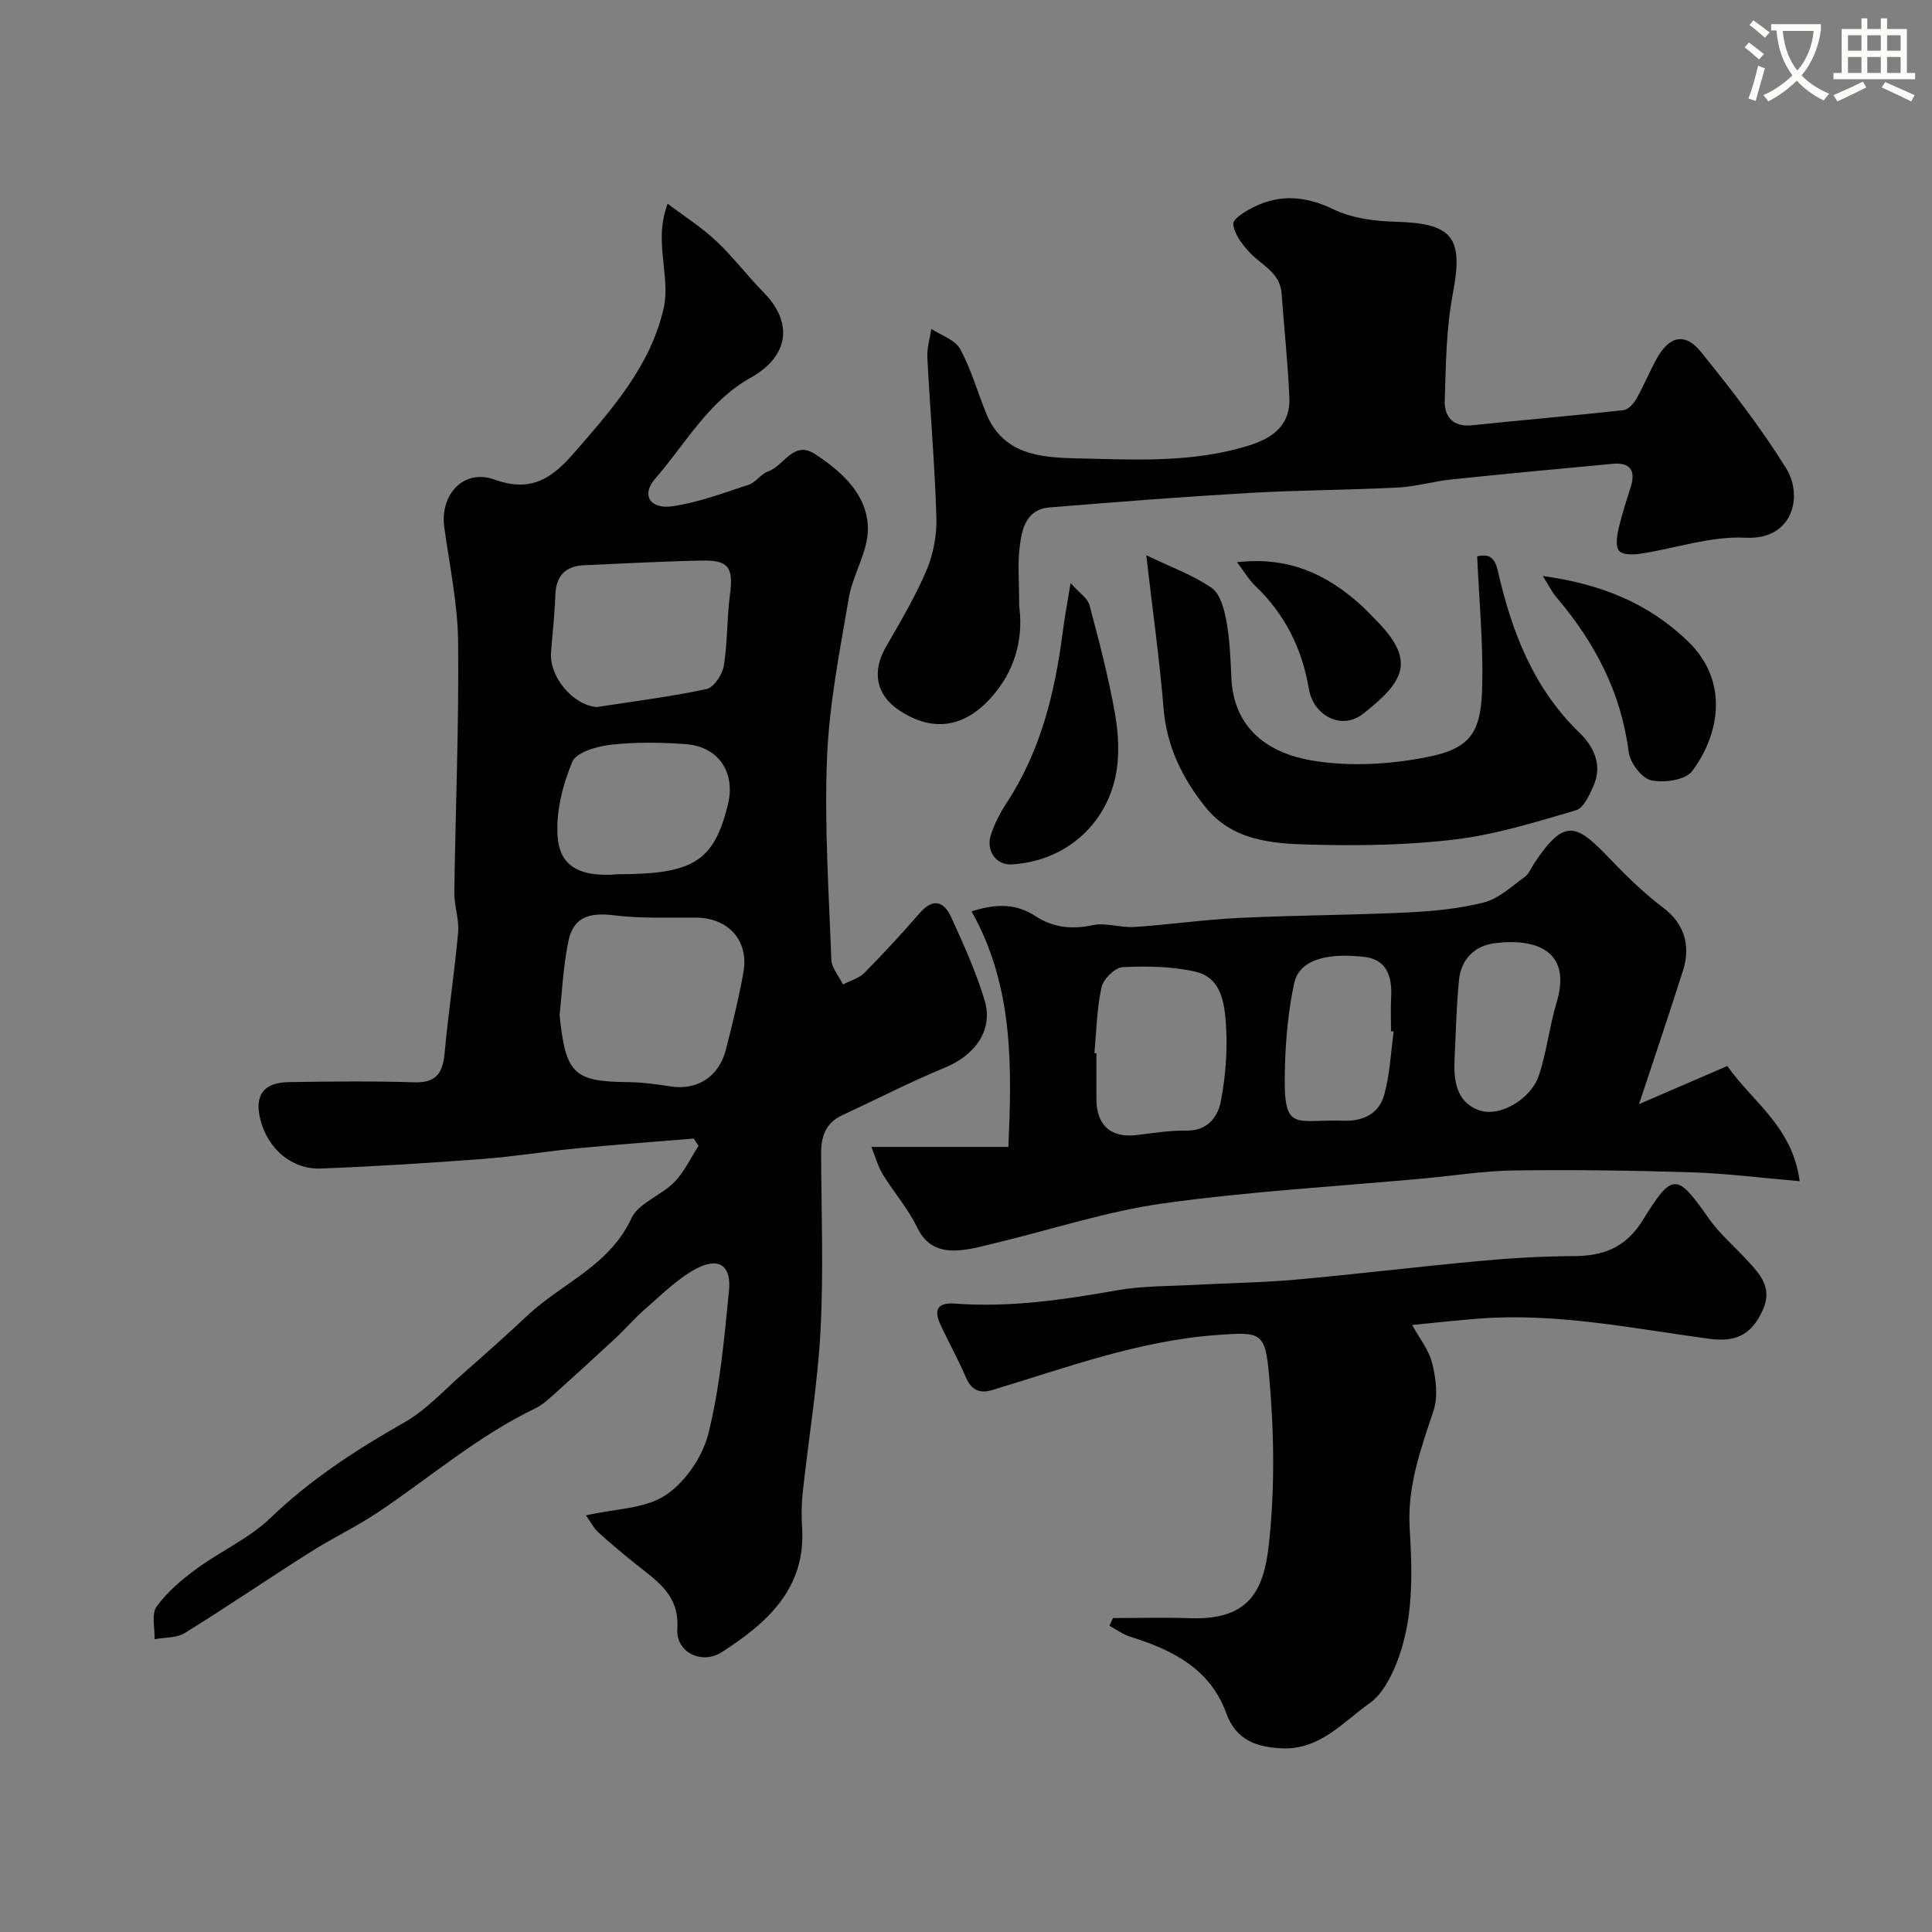
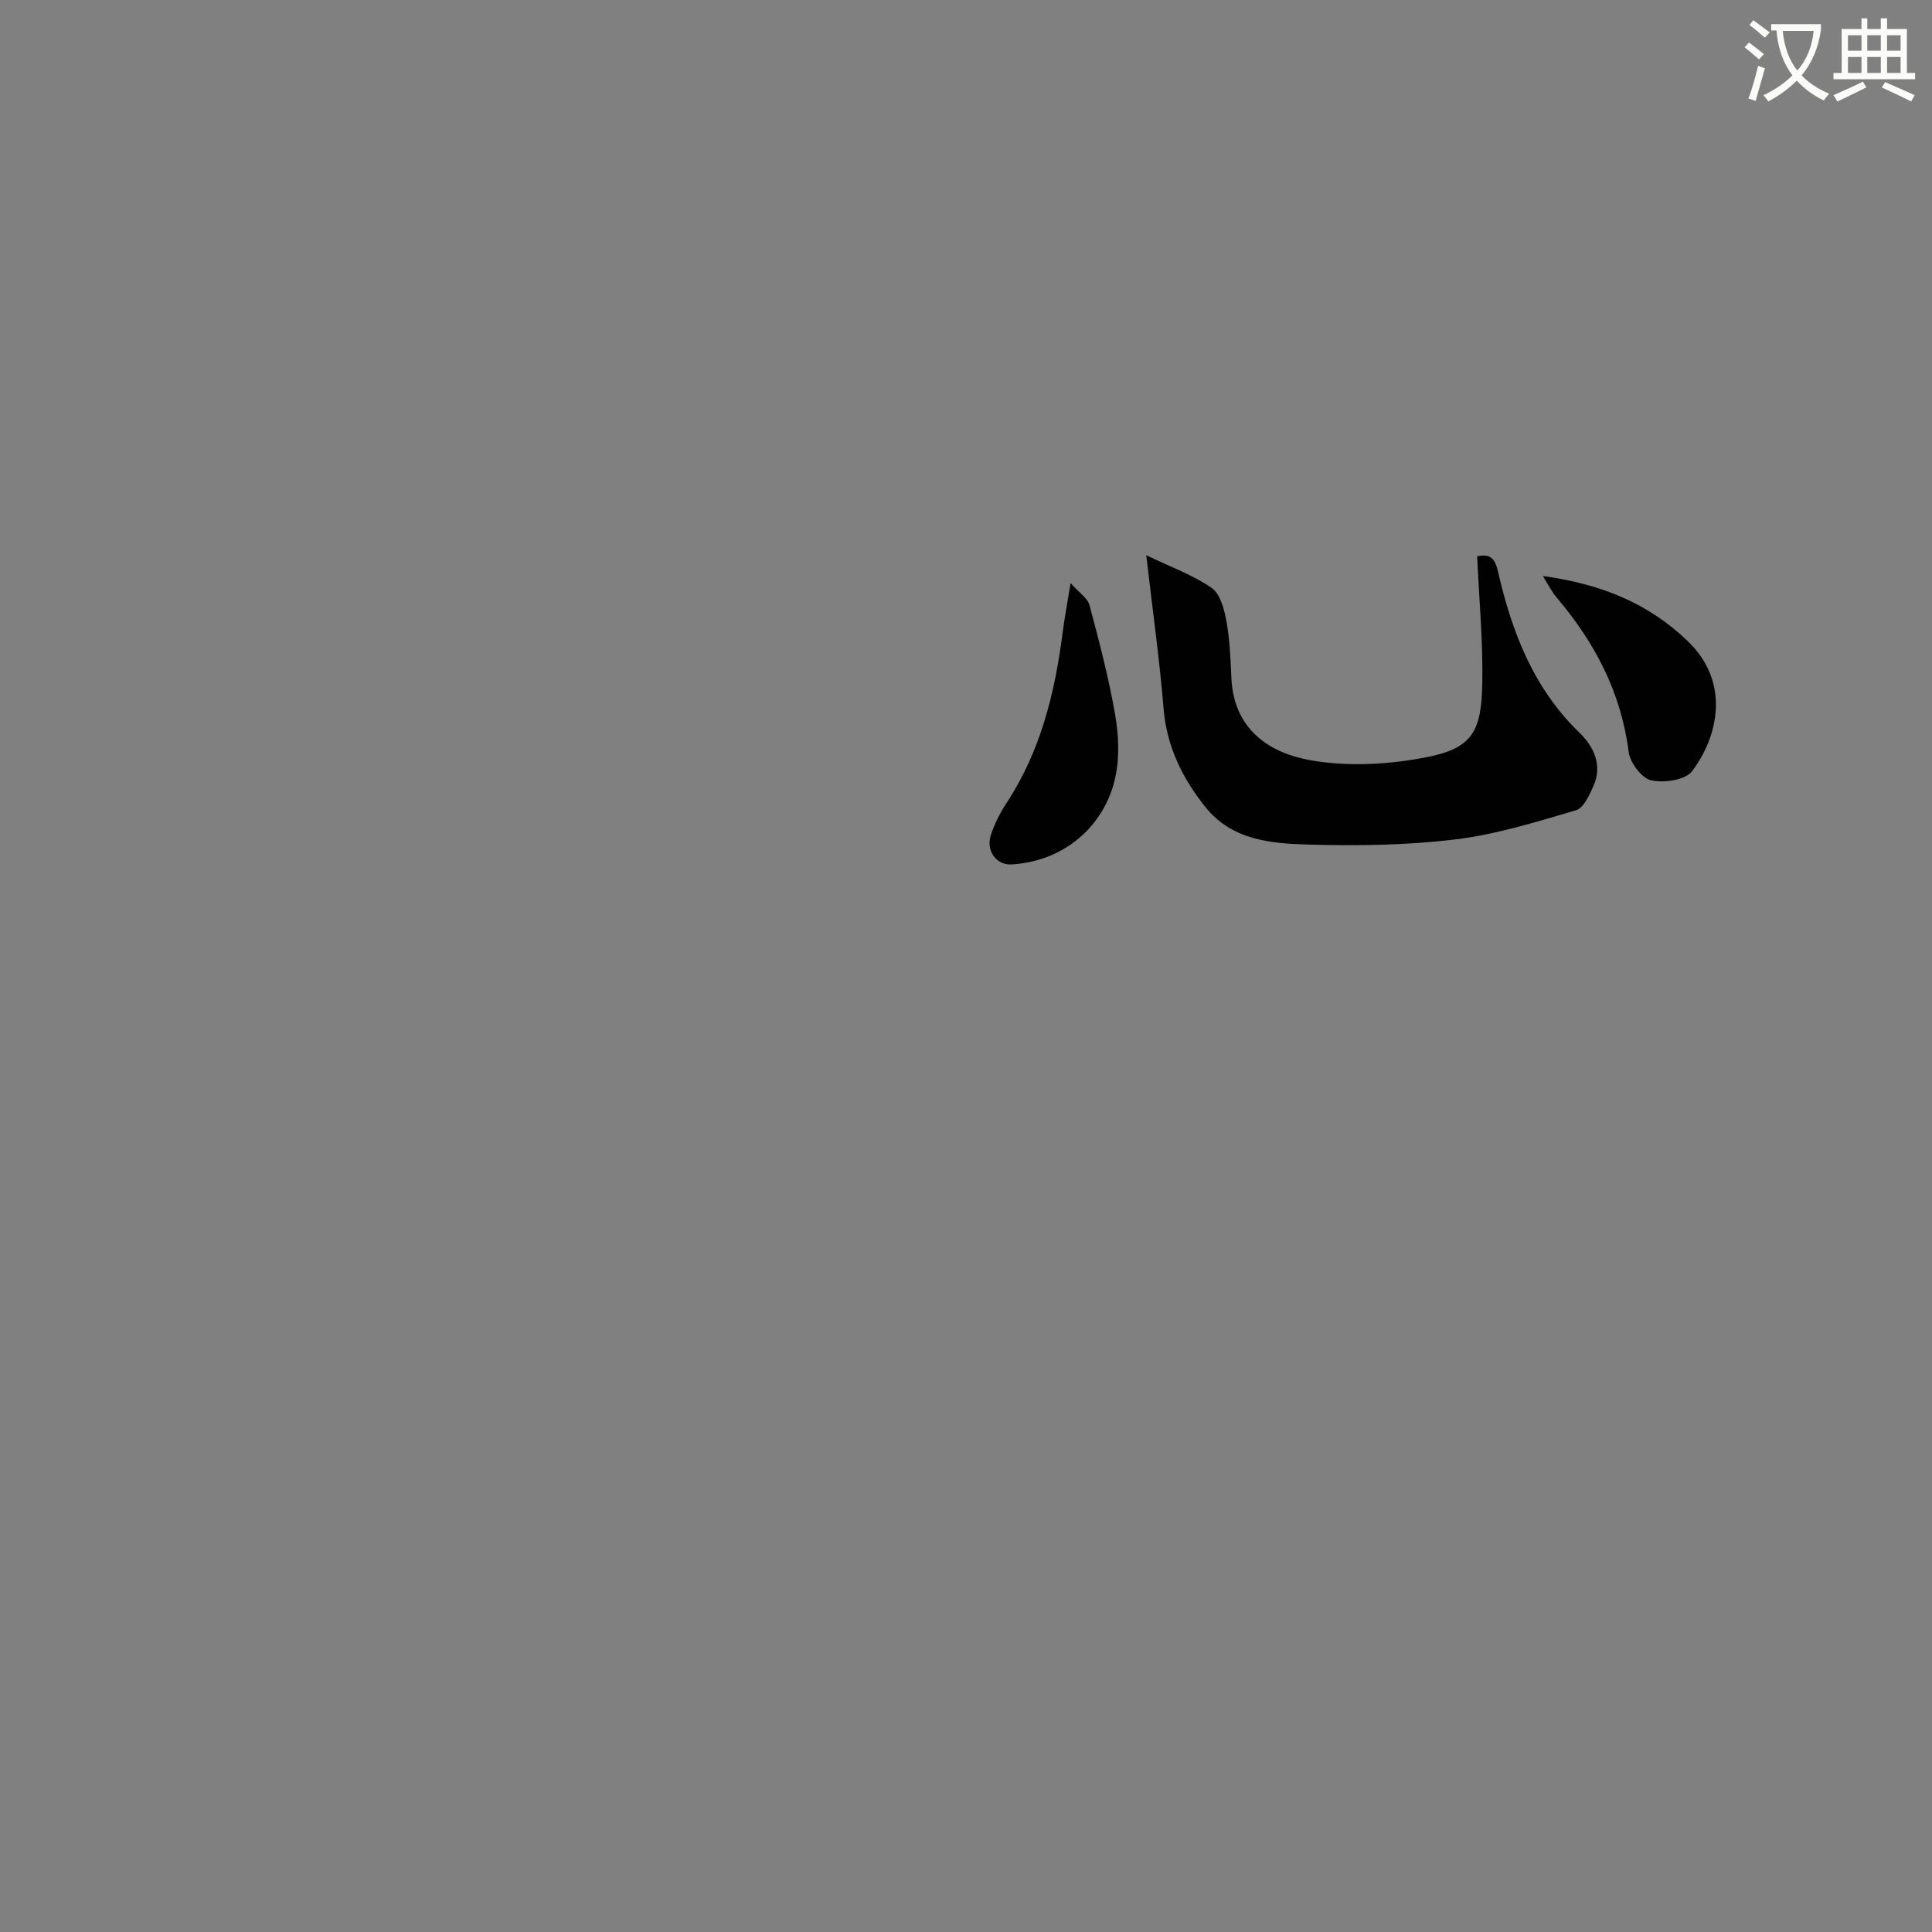
<svg xmlns="http://www.w3.org/2000/svg" enable-background="new 0 0 400 400" viewBox="0 0 400 400">
  <rect x="0" y="0" width="400" height="400" fill="#808080" stroke="none" />
  <path d="m362.1 8.8c1.1.8 2.1 1.6 3.1 2.4l-1 1.1c-1.3-1.1-2.3-2-3-2.5zm1.9 4.8c.5.2.9.4 1.4.5-.6 2.3-1.3 4.5-1.9 6.8l-1.5-.5c.8-2.1 1.4-4.3 2-6.8zm-1-9.4c1.3.9 2.4 1.8 3.4 2.5l-1 1.1c-1.4-1.2-2.4-2.1-3.2-2.6zm3.7 2.2v-1.4h10.3v1.2c-.5 3.6-1.8 6.8-4 9.4 1.5 1.6 3.4 2.8 5.7 3.8-.3.4-.7.8-1.1 1.4-2.3-1.1-4.1-2.5-5.6-4.1-1.6 1.6-3.6 3.1-5.9 4.3-.3-.5-.7-.9-1-1.3 2.4-1.1 4.4-2.5 6-4.1-1.9-2.5-3-5.6-3.3-9.3h-1.1zm8.8 0h-6.4c.3 3.3 1.3 6 3 8.2 2-2.2 3.1-5.1 3.4-8.2z" fill="#fbfcfa" />
  <path d="m385.3 3.8h1.3v2.2h2.8v-2.2h1.3v2.2h4.1v9.1h1.7v1.3h-16.9v-1.3h1.7v-9.1h4.1v-2.2zm.4 13.1.7 1.2c-1.8.9-3.8 1.9-6 2.9-.2-.4-.5-.8-.8-1.3 2.3-1 4.3-1.9 6.1-2.8zm-3.1-6.4h2.8v-3.2h-2.8zm0 4.6h2.8v-3.3h-2.8zm4-4.6h2.8v-3.2h-2.8zm0 4.6h2.8v-3.3h-2.8zm3.7 1.9c2.1.9 4.1 1.8 6.1 2.7l-.7 1.3c-2.2-1.1-4.2-2-6.1-2.9zm3.2-9.7h-2.8v3.2h2.8zm-2.8 7.8h2.8v-3.3h-2.8z" fill="#fbfcfa" />
  <g fill="#010102">
-     <path d="m143.63 235.73c-8.02.66-16.04 1.24-24.05 2.01-6.53.63-13.01 1.71-19.55 2.2-11.18.85-22.38 1.56-33.59 1.99-6.05.23-10.99-4.09-12.52-10.08-1.29-5.06.59-7.72 5.89-7.81 8.66-.14 17.33-.23 25.99.04 4.68.15 5.89-2.09 6.27-6.2.75-8.3 2.04-16.55 2.78-24.85.24-2.71-.83-5.51-.79-8.26.24-17.26.97-34.53.79-51.79-.08-7.96-1.78-15.91-2.87-23.85-.92-6.67 3.97-12.15 10.39-9.84 7.84 2.82 12.1-.47 16.67-5.73 7.76-8.92 15.63-17.84 18.35-29.67.99-4.3-.22-9.1-.36-13.67-.07-2.31-.01-4.62 1.18-8.05 3.36 2.54 6.95 4.81 10.01 7.67 3.54 3.31 6.48 7.23 9.88 10.7 6.22 6.33 5.22 13.25-2.71 17.68-8.75 4.89-13.46 13.67-19.74 20.88-2.95 3.39-1.08 6.39 3.59 5.71 5.37-.78 10.59-2.76 15.8-4.47 1.48-.49 2.53-2.26 4-2.75 3.29-1.1 5.2-6.51 9.68-3.59 5.61 3.66 10.86 8.39 10.97 15.36.07 4.78-3.11 9.52-3.95 14.42-1.87 10.95-4.05 21.95-4.51 33-.57 13.93.37 27.94.89 41.9.07 1.74 1.57 3.43 2.41 5.14 1.51-.79 3.33-1.28 4.47-2.43 3.95-3.99 7.75-8.14 11.44-12.38 2.74-3.15 5-2.37 6.47.84 2.57 5.62 5.14 11.3 6.93 17.19 1.88 6.18-1.89 11.4-8.25 14.02-7.21 2.97-14.15 6.57-21.23 9.84-3.52 1.63-4.38 4.52-4.36 8.08.06 12.16.52 24.35-.12 36.48-.59 11.1-2.44 22.14-3.65 33.21-.27 2.47-.34 4.99-.17 7.47.85 12.73-7.21 19.85-16.57 25.89-4.22 2.73-9.58.05-9.26-4.79.48-6.99-4.15-9.85-8.49-13.33-2.7-2.16-5.35-4.37-7.91-6.69-.89-.81-1.45-1.98-2.51-3.48 6.04-1.38 12.19-1.35 16.47-4.17 4.08-2.69 7.68-7.98 8.88-12.78 2.4-9.61 3.27-19.65 4.26-29.56.53-5.31-2.2-7.08-7-4.45-3.81 2.09-7.01 5.34-10.35 8.23-2.19 1.89-4.08 4.12-6.21 6.1-4.19 3.9-8.42 7.76-12.68 11.58-1.21 1.08-2.46 2.23-3.9 2.92-11.76 5.64-21.61 14.16-32.33 21.36-4.59 3.08-9.64 5.47-14.31 8.44-8.68 5.49-17.16 11.29-25.89 16.69-1.7 1.05-4.15.89-6.26 1.28.08-2.3-.69-5.21.43-6.76 2.18-3.03 5.21-5.58 8.26-7.82 4.98-3.66 10.88-6.27 15.27-10.49 8.33-8.01 17.76-14.14 27.73-19.8 4.55-2.58 8.25-6.68 12.25-10.19 4.47-3.92 8.91-7.87 13.25-11.95 7.13-6.7 16.98-10.29 21.52-20.11 1.47-3.18 6.17-4.73 8.9-7.51 2.08-2.11 3.37-4.99 5.02-7.52-.37-.49-.69-.99-1-1.5zm-27.77-25.59c1.22 12.25 3 13.8 14.19 13.9 2.93.03 5.87.44 8.77.89 5.55.87 10.08-2.02 11.49-7.69 1.32-5.31 2.68-10.62 3.62-16.01 1.13-6.53-3.16-11.19-9.82-11.25-5.64-.05-11.34.23-16.92-.47-5.26-.66-8.5.38-9.53 5.44-1.09 5.33-1.32 10.83-1.8 15.19zm7.7-63.75c7.59-1.18 15.22-2.13 22.72-3.73 1.52-.32 3.28-3.01 3.58-4.82.79-4.85.62-9.86 1.27-14.74.74-5.55-.23-7.16-5.8-7.04-8.12.16-16.23.61-24.35.96-3.97.17-5.88 2.23-6.01 6.26-.12 3.92-.59 7.83-.88 11.75-.4 5.17 4.59 10.97 9.47 11.36zm4.42 34.61c15.56 0 19.81-2.68 22.71-14.33 1.66-6.69-1.86-12.09-8.7-12.6-5.14-.38-10.38-.45-15.49.12-2.87.32-7.19 1.55-8.02 3.55-2 4.82-3.42 10.41-3.03 15.54.41 5.4 3.76 8.5 12.53 7.72z" />
-     <path d="m339.34 228.6c6.81-2.94 12.31-5.32 18.29-7.9 5.11 7.39 13.49 12.49 14.97 23.85-8-.68-15.14-1.6-22.29-1.83-12.26-.39-24.54-.55-36.81-.39-6.22.08-12.43 1.08-18.65 1.65-17.99 1.65-36.08 2.67-53.95 5.16-11.69 1.63-23.08 5.4-34.62 8.17-2.69.64-5.4 1.45-8.14 1.58-3.56.17-6.42-.95-8.24-4.74-1.87-3.89-4.82-7.24-7.1-10.96-1.02-1.66-1.54-3.63-2.39-5.73h28.37c.7-16.46 1.14-33.15-7.62-48.76 5.27-1.71 9.3-1.58 13.25.99 3.6 2.34 7.46 2.79 11.79 1.86 2.73-.59 5.79.56 8.66.37 7.21-.47 14.39-1.53 21.6-1.87 11.59-.56 23.2-.58 34.79-1.13 5.37-.26 10.83-.76 16-2.09 3.08-.79 5.74-3.34 8.45-5.29.87-.62 1.3-1.85 1.94-2.8 6.44-9.66 8.77-8.16 16.03-.57 3.35 3.5 6.9 6.9 10.75 9.82 4.04 3.07 5.79 7.49 4 13.04-2.8 8.79-5.74 17.51-9.08 27.57zm-112.76-10.57c.14.01.28.02.42.04 0 3.15-.01 6.31 0 9.46.02 5.49 3 8.11 8.35 7.47 3.4-.4 6.83-.98 10.24-.92 4.42.08 6.55-2.81 7.18-6.12.98-5.12 1.4-10.48 1.06-15.67-.29-4.39-.87-9.83-6.26-11.09-4.88-1.14-10.1-1.2-15.14-.96-1.58.08-3.99 2.46-4.37 4.15-.98 4.44-1.05 9.08-1.48 13.64zm61.97-4.46c-.18-.02-.37-.05-.55-.07 0-2.33-.1-4.66.02-6.98.23-4.22-.81-7.85-5.52-8.4-6.57-.77-13.38.03-14.55 5.43-1.16 5.37-1.7 10.95-1.89 16.46-.51 14.89 1.42 11.68 12.19 12.02 4.16.13 7.31-1.58 8.36-5.43 1.15-4.21 1.34-8.68 1.94-13.03zm12.6 5.57c-.19 4.42.25 8.92 4.99 10.7 4.26 1.6 10.85-2.23 12.49-7.24 1.61-4.9 2.17-10.14 3.66-15.09 3.13-10.39-3.91-13.32-12.7-12.25-4.29.52-7.07 3.31-7.52 7.63-.55 5.39-.63 10.83-.92 16.25z" />
-     <path d="m211.01 125.46c.74 5.52-.15 12.14-5.11 18.15-5.64 6.84-12.4 8.35-19.81 3.4-4.69-3.13-5.59-7.97-2.73-12.96 3.01-5.24 6.13-10.47 8.48-16.01 1.42-3.36 2.14-7.31 2.03-10.96-.34-11.02-1.3-22.02-1.87-33.04-.1-1.96.52-3.96.82-5.95 2.05 1.36 4.94 2.27 5.98 4.19 2.3 4.21 3.59 8.97 5.44 13.44 3.47 8.37 11.13 9 18.48 9.17 12.16.27 24.41 1.05 36.33-2.81 5.05-1.64 8.13-4.57 7.9-9.76-.31-7.2-1.09-14.38-1.61-21.57-.32-4.4-4.22-5.86-6.68-8.55-1.51-1.65-3.16-3.79-3.32-5.82-.09-1.1 2.66-2.76 4.41-3.6 5.53-2.68 10.79-2.12 16.45.61 3.8 1.83 8.47 2.4 12.78 2.52 11.88.33 14.03 3.29 11.81 14.92-1.38 7.22-1.44 14.73-1.67 22.12-.11 3.33 1.71 5.51 5.65 5.1 10.45-1.09 20.91-1.98 31.35-3.13.98-.11 2.1-1.33 2.66-2.32 1.54-2.7 2.71-5.6 4.21-8.32 2.59-4.7 5.86-5.51 9.13-1.47 6.26 7.73 12.4 15.66 17.65 24.09 3.63 5.82 1.43 14.94-8.36 14.43-7.15-.38-14.44 2.19-21.7 3.3-1.48.22-3.57.31-4.44-.53-.78-.75-.55-2.91-.23-4.34.67-3 1.64-5.95 2.57-8.89 1.11-3.49-.11-5.18-3.76-4.84-11.11 1.03-22.22 2.07-33.32 3.23-3.73.39-7.4 1.49-11.12 1.68-10.25.52-20.53.53-30.78 1.12-13.8.8-27.58 1.87-41.36 3-4.83.4-5.71 4.47-6.16 8.2-.44 3.43-.1 6.97-.1 12.2z" />
-     <path d="m230.43 335c5.31 0 10.63-.16 15.94.03 12.22.44 15.27-5.65 16.33-15.25 1.27-11.55 1.1-23.42.05-35.02-.82-9.02-1.63-9.04-10.94-8.35-16.19 1.21-31.14 6.79-46.4 11.39-2.53.76-4.29.05-5.42-2.6-1.59-3.73-3.59-7.29-5.29-10.97-1.42-3.09-.58-4.61 3.09-4.33 11.26.83 22.32-.78 33.38-2.74 5.33-.95 10.84-.85 16.28-1.15 6.93-.38 13.88-.45 20.79-1.07 12.58-1.13 25.12-2.67 37.69-3.83 6.58-.61 13.19-1.02 19.79-1.04 6.27-.02 10.91-1.76 14.46-7.54 6.11-9.92 7.03-9.63 13.59-.29 2.24 3.2 5.31 5.81 7.99 8.71 2.64 2.86 5.22 5.63 3.27 10.12-2.46 5.66-6.08 6.8-11.25 6.1-15.82-2.14-31.51-5.4-47.61-4.17-4.43.34-8.84.84-13.8 1.32 1.46 2.68 3.47 5.16 4.16 7.96.77 3.14 1.24 6.86.26 9.81-2.64 7.95-5.45 15.62-4.93 24.34.56 9.49.86 19.18-2.86 28.25-1.2 2.92-2.93 6.17-5.38 7.91-5.57 3.96-10.4 9.75-18.24 9.38-5.2-.24-9.46-1.65-11.5-7.28-3.33-9.19-11.13-13.09-19.81-15.8-1.55-.48-2.92-1.51-4.38-2.29.24-.52.49-1.06.74-1.6z" />
    <path d="m237.32 114.95c5.06 2.44 9.65 4.09 13.54 6.77 1.77 1.22 2.59 4.37 3.04 6.8.71 3.86.87 7.83 1.04 11.77.45 10.67 7.8 15.65 16.6 17.15 7.8 1.33 16.3.84 24.11-.73 9.25-1.86 11.05-5.44 11.24-15.11.17-8.66-.65-17.33-1.06-26.43 1.91-.34 3.5-.39 4.27 2.98 2.86 12.54 7.33 24.3 16.93 33.57 2.9 2.8 4.8 6.66 2.9 10.96-.84 1.91-2.05 4.62-3.65 5.08-8.24 2.42-16.56 5.02-25.04 6.04-9.99 1.21-20.19 1.34-30.27 1.06-7.79-.21-15.9-.87-21.44-7.81-4.76-5.97-7.97-12.5-8.62-20.33-.83-10.08-2.24-20.1-3.59-31.77z" />
    <path d="m221.65 120.72c1.78 2.01 3.53 3.11 3.92 4.57 2 7.5 3.98 15.03 5.31 22.67.73 4.22.93 8.82.04 12.96-2.12 9.85-10.35 17.4-21.49 18.05-3.15.19-5.38-2.83-4.26-6.17.77-2.3 1.9-4.54 3.24-6.57 7.06-10.75 10-22.81 11.61-35.33.37-2.89.92-5.78 1.63-10.18z" />
    <path d="m319.43 119.26c11.91 1.63 21.81 5.56 30.06 13.54 8.78 8.5 6.29 19.6.84 26.87-1.38 1.84-5.85 2.47-8.49 1.88-1.95-.44-4.36-3.64-4.64-5.86-1.56-12.29-6.97-22.6-14.83-31.88-1.17-1.36-1.97-3.02-2.94-4.55z" />
-     <path d="m256.11 116.4c10.75-1.23 18.56 2.53 25.5 8.73 1.12 1 2.13 2.11 3.19 3.17 8.54 8.57 5.87 12.81-2.59 19.49-4.39 3.46-10.27.43-11.21-5.12-1.41-8.29-4.91-15.46-11.06-21.31-1.31-1.24-2.25-2.88-3.83-4.96z" />
  </g>
</svg>